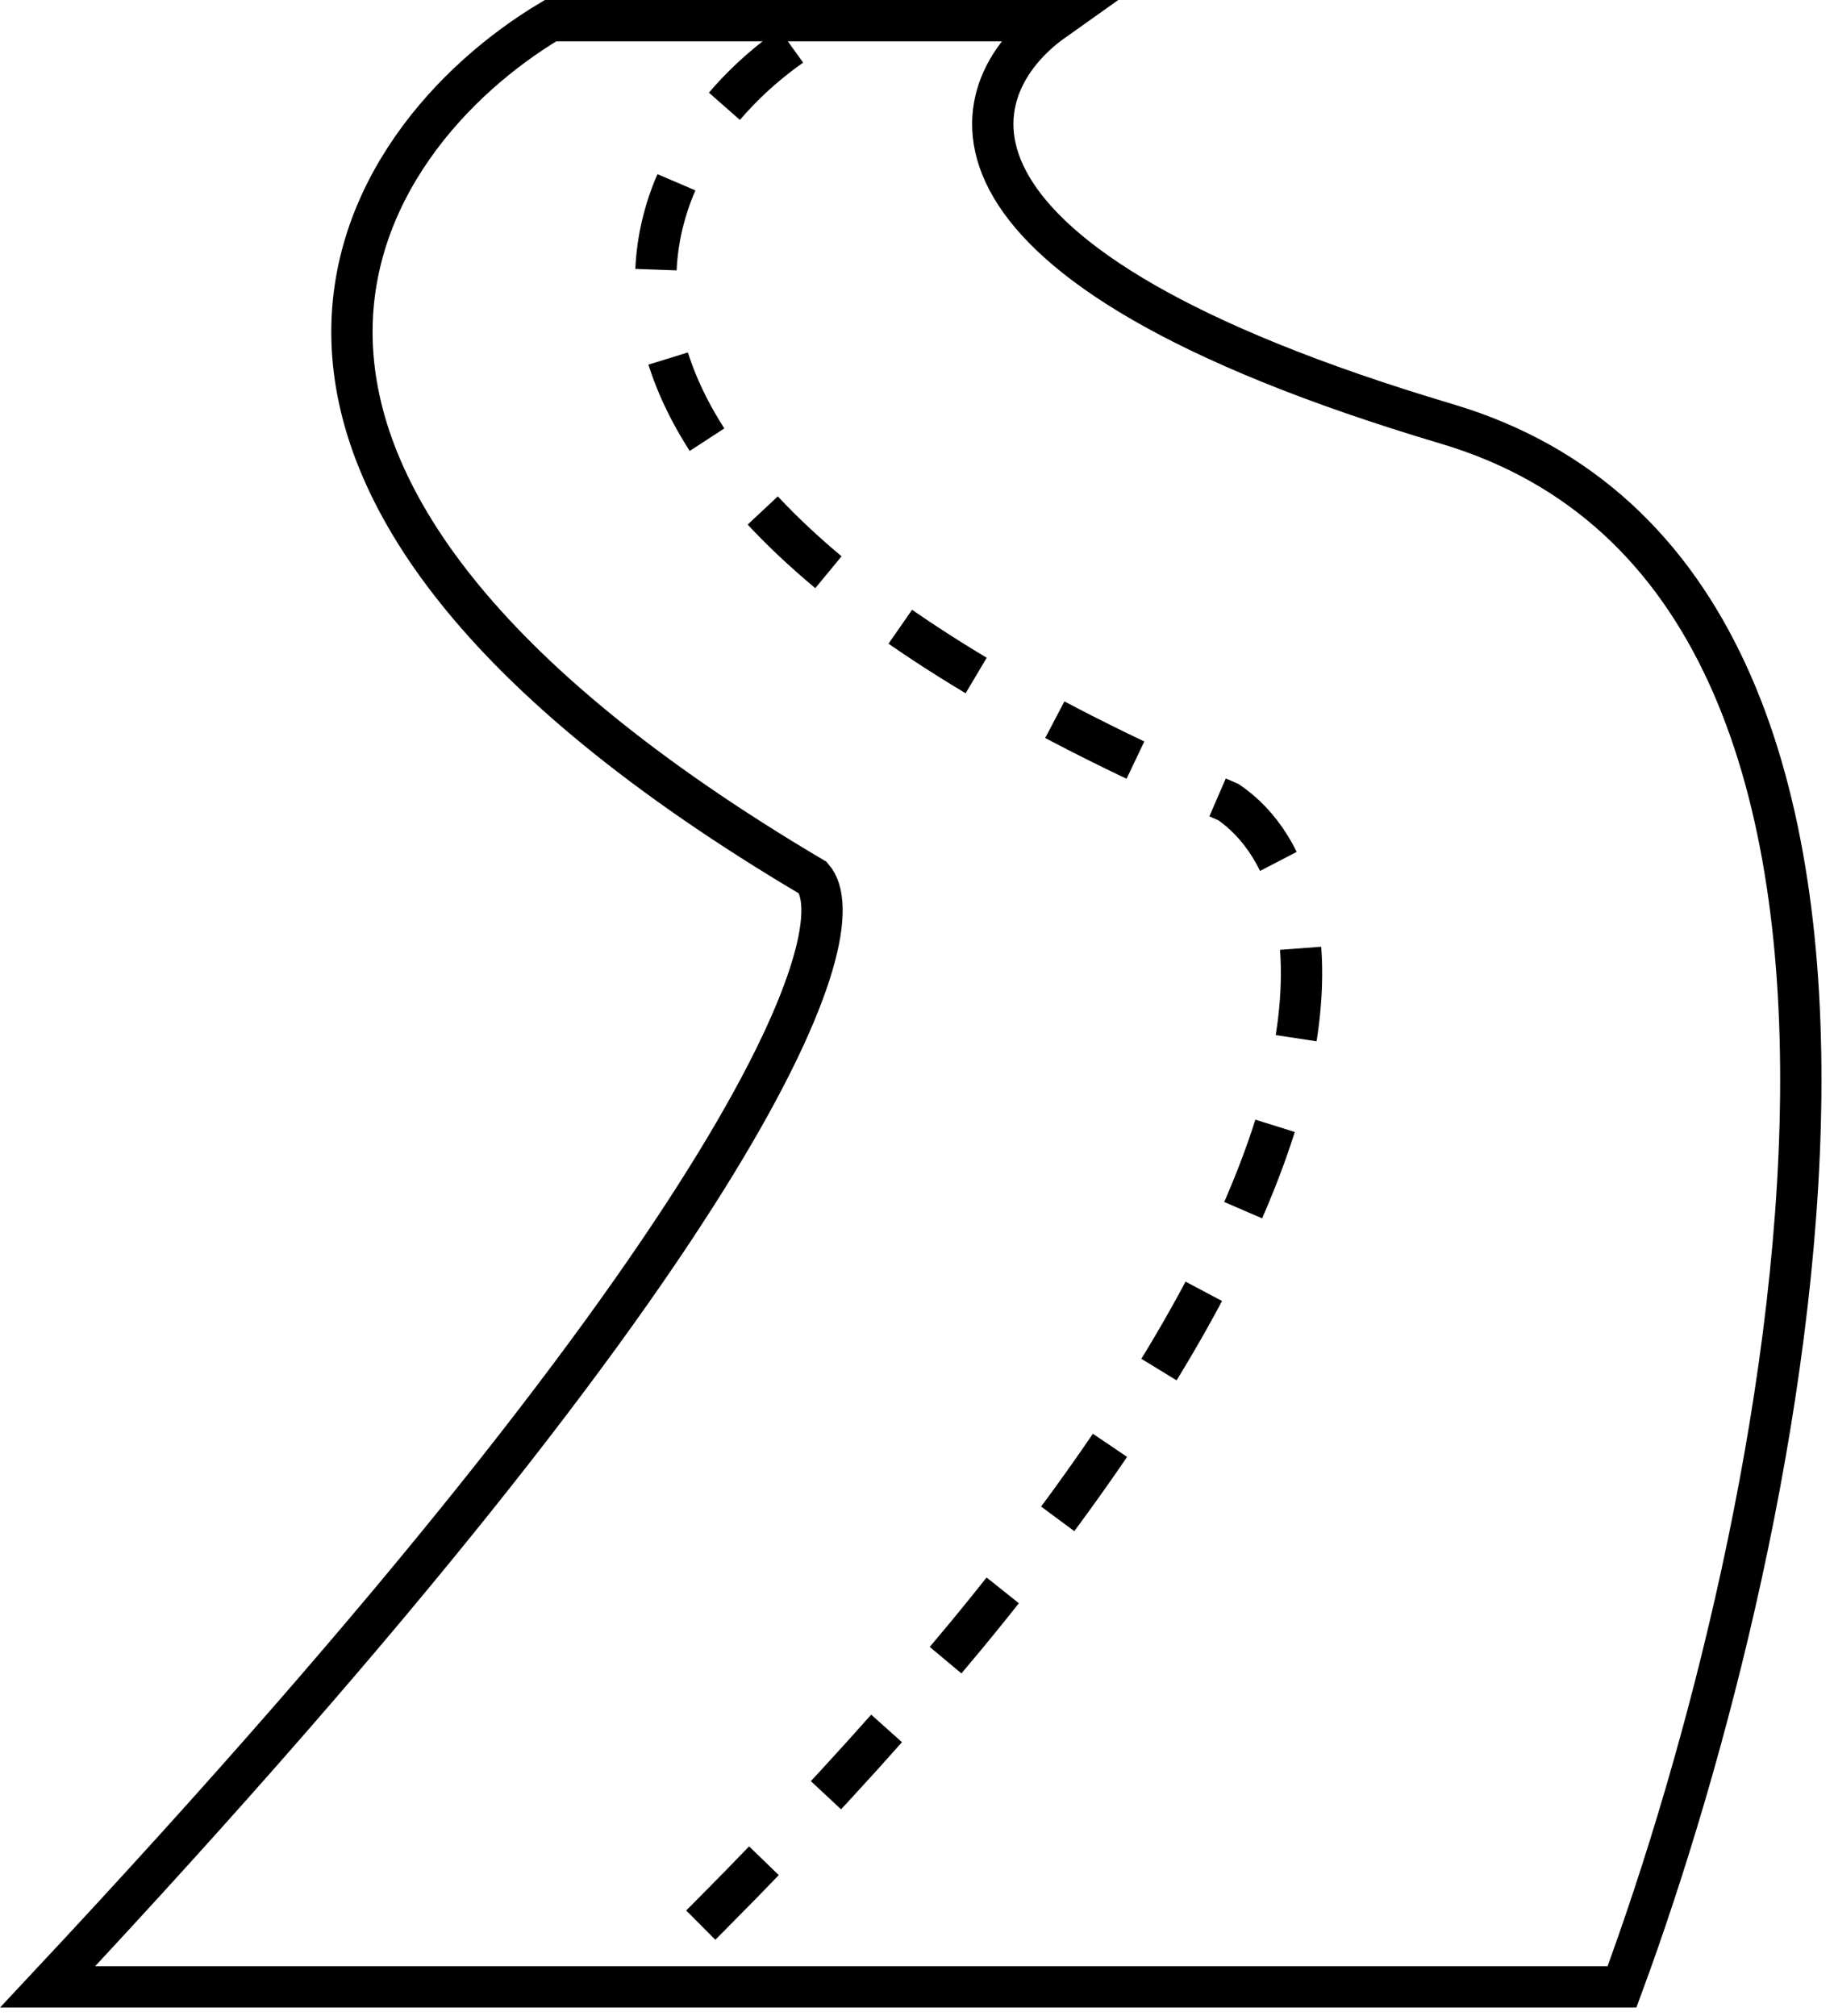
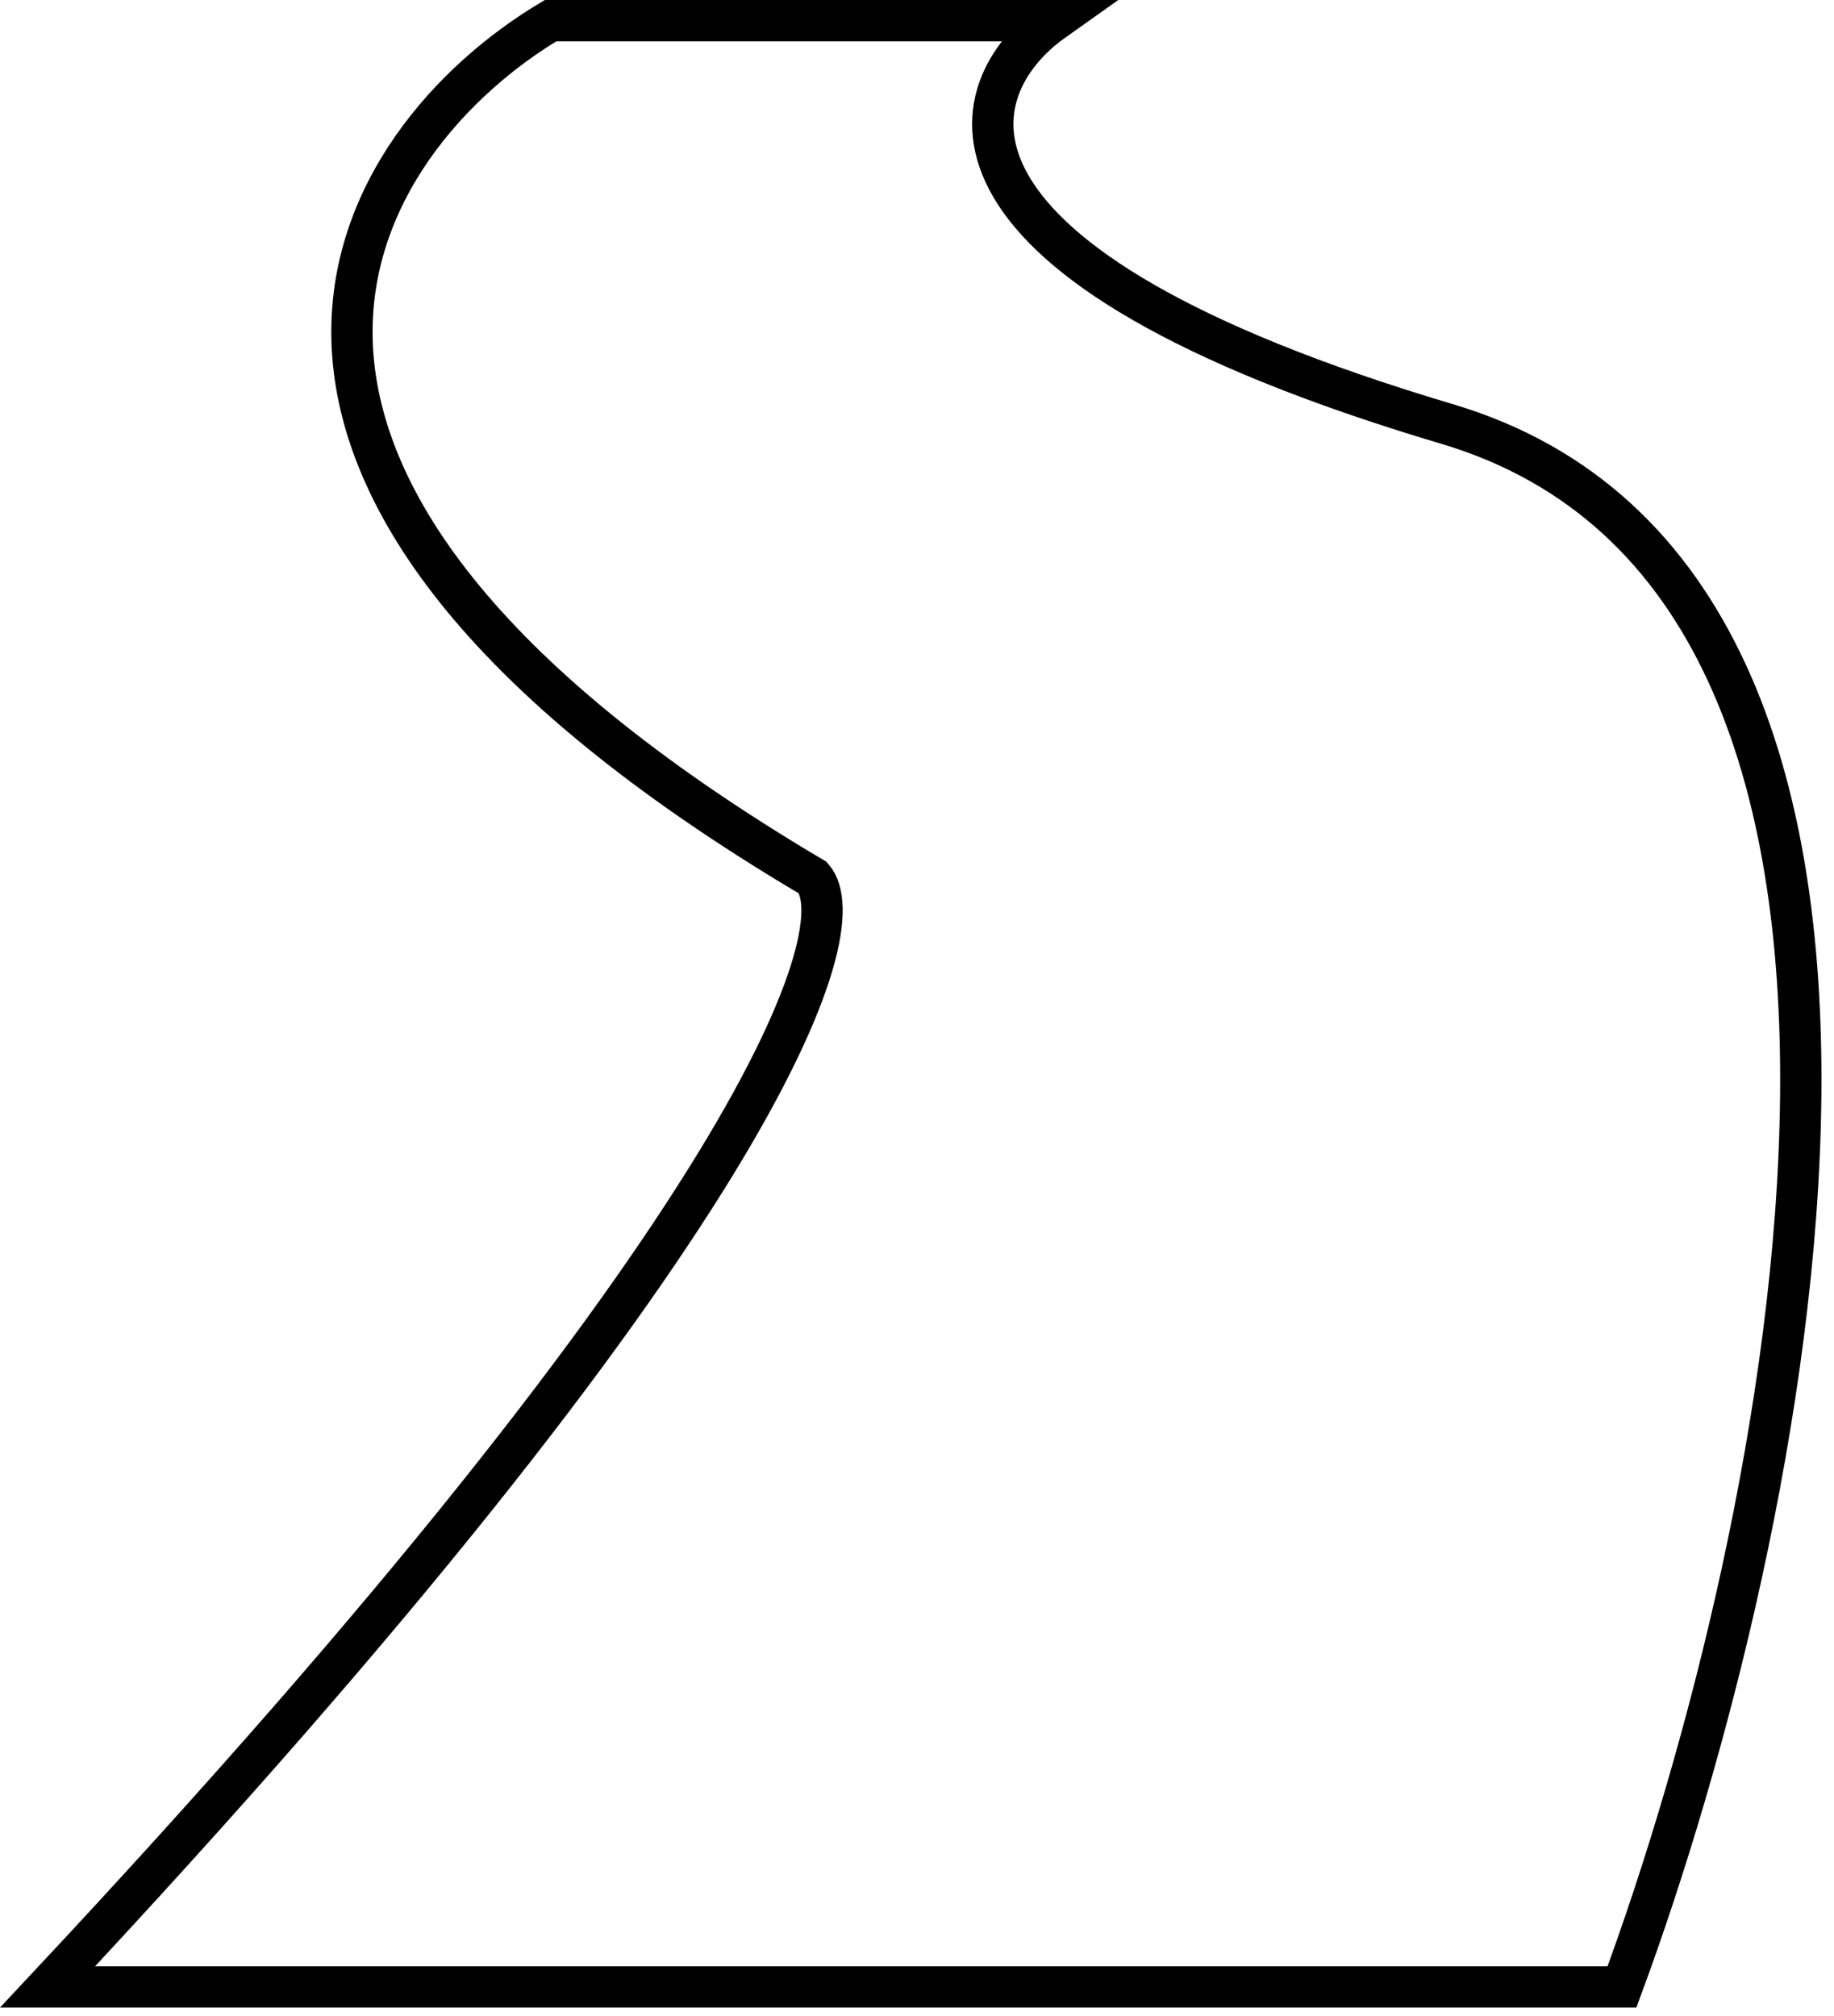
<svg xmlns="http://www.w3.org/2000/svg" width="111" height="122" viewBox="0 0 111 122" fill="none">
  <path d="M49.201 53.122C7.911 28.712 21.41 8.37 33.321 1.25H63.759C58.024 5.318 54.76 15.896 87.58 25.66C120.401 35.424 108.314 92.788 98.168 120.25H2.883C46.29 73.871 51.848 56.173 49.201 53.122Z" stroke="black" style="stroke:black;stroke-opacity:1;" stroke-width="2.5" />
-   <path d="M47.879 2.776C37.733 9.896 28.822 29.017 74.347 48.545C81.846 53.631 85.199 75.091 38.615 120.25" stroke="black" style="stroke:black;stroke-opacity:1;" stroke-width="2.5" stroke-dasharray="5.46 5.46" />
</svg>